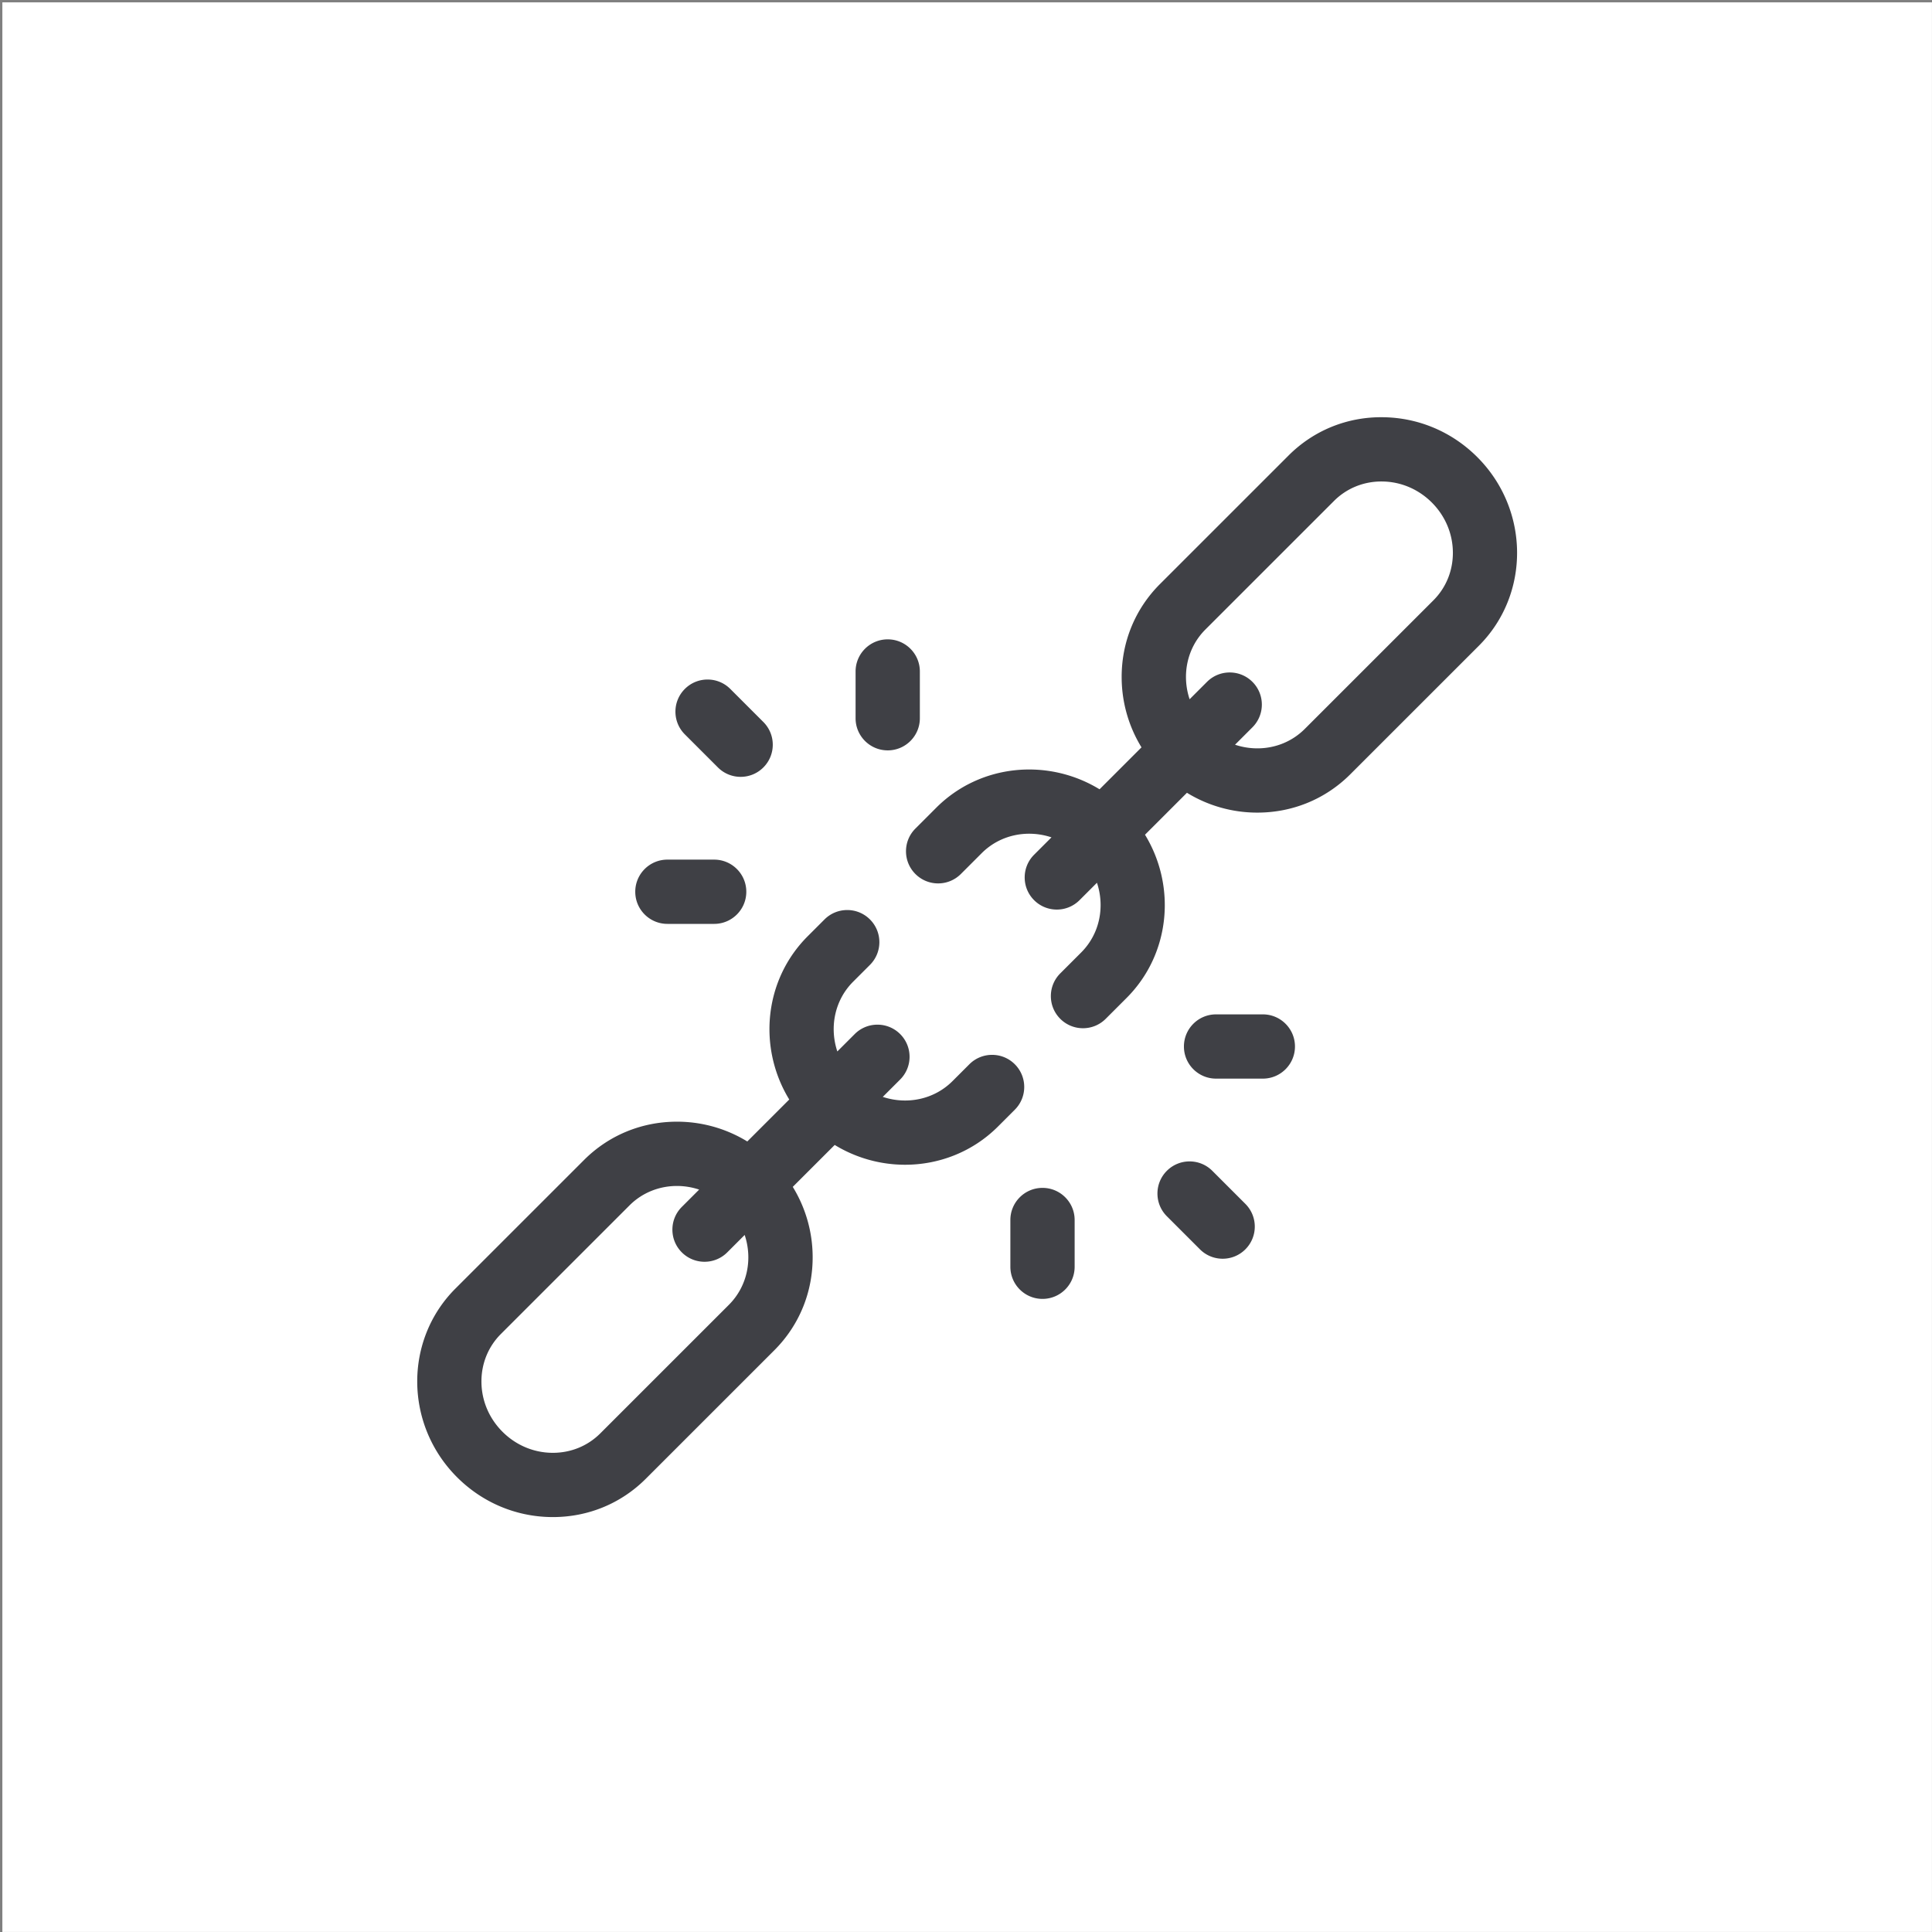
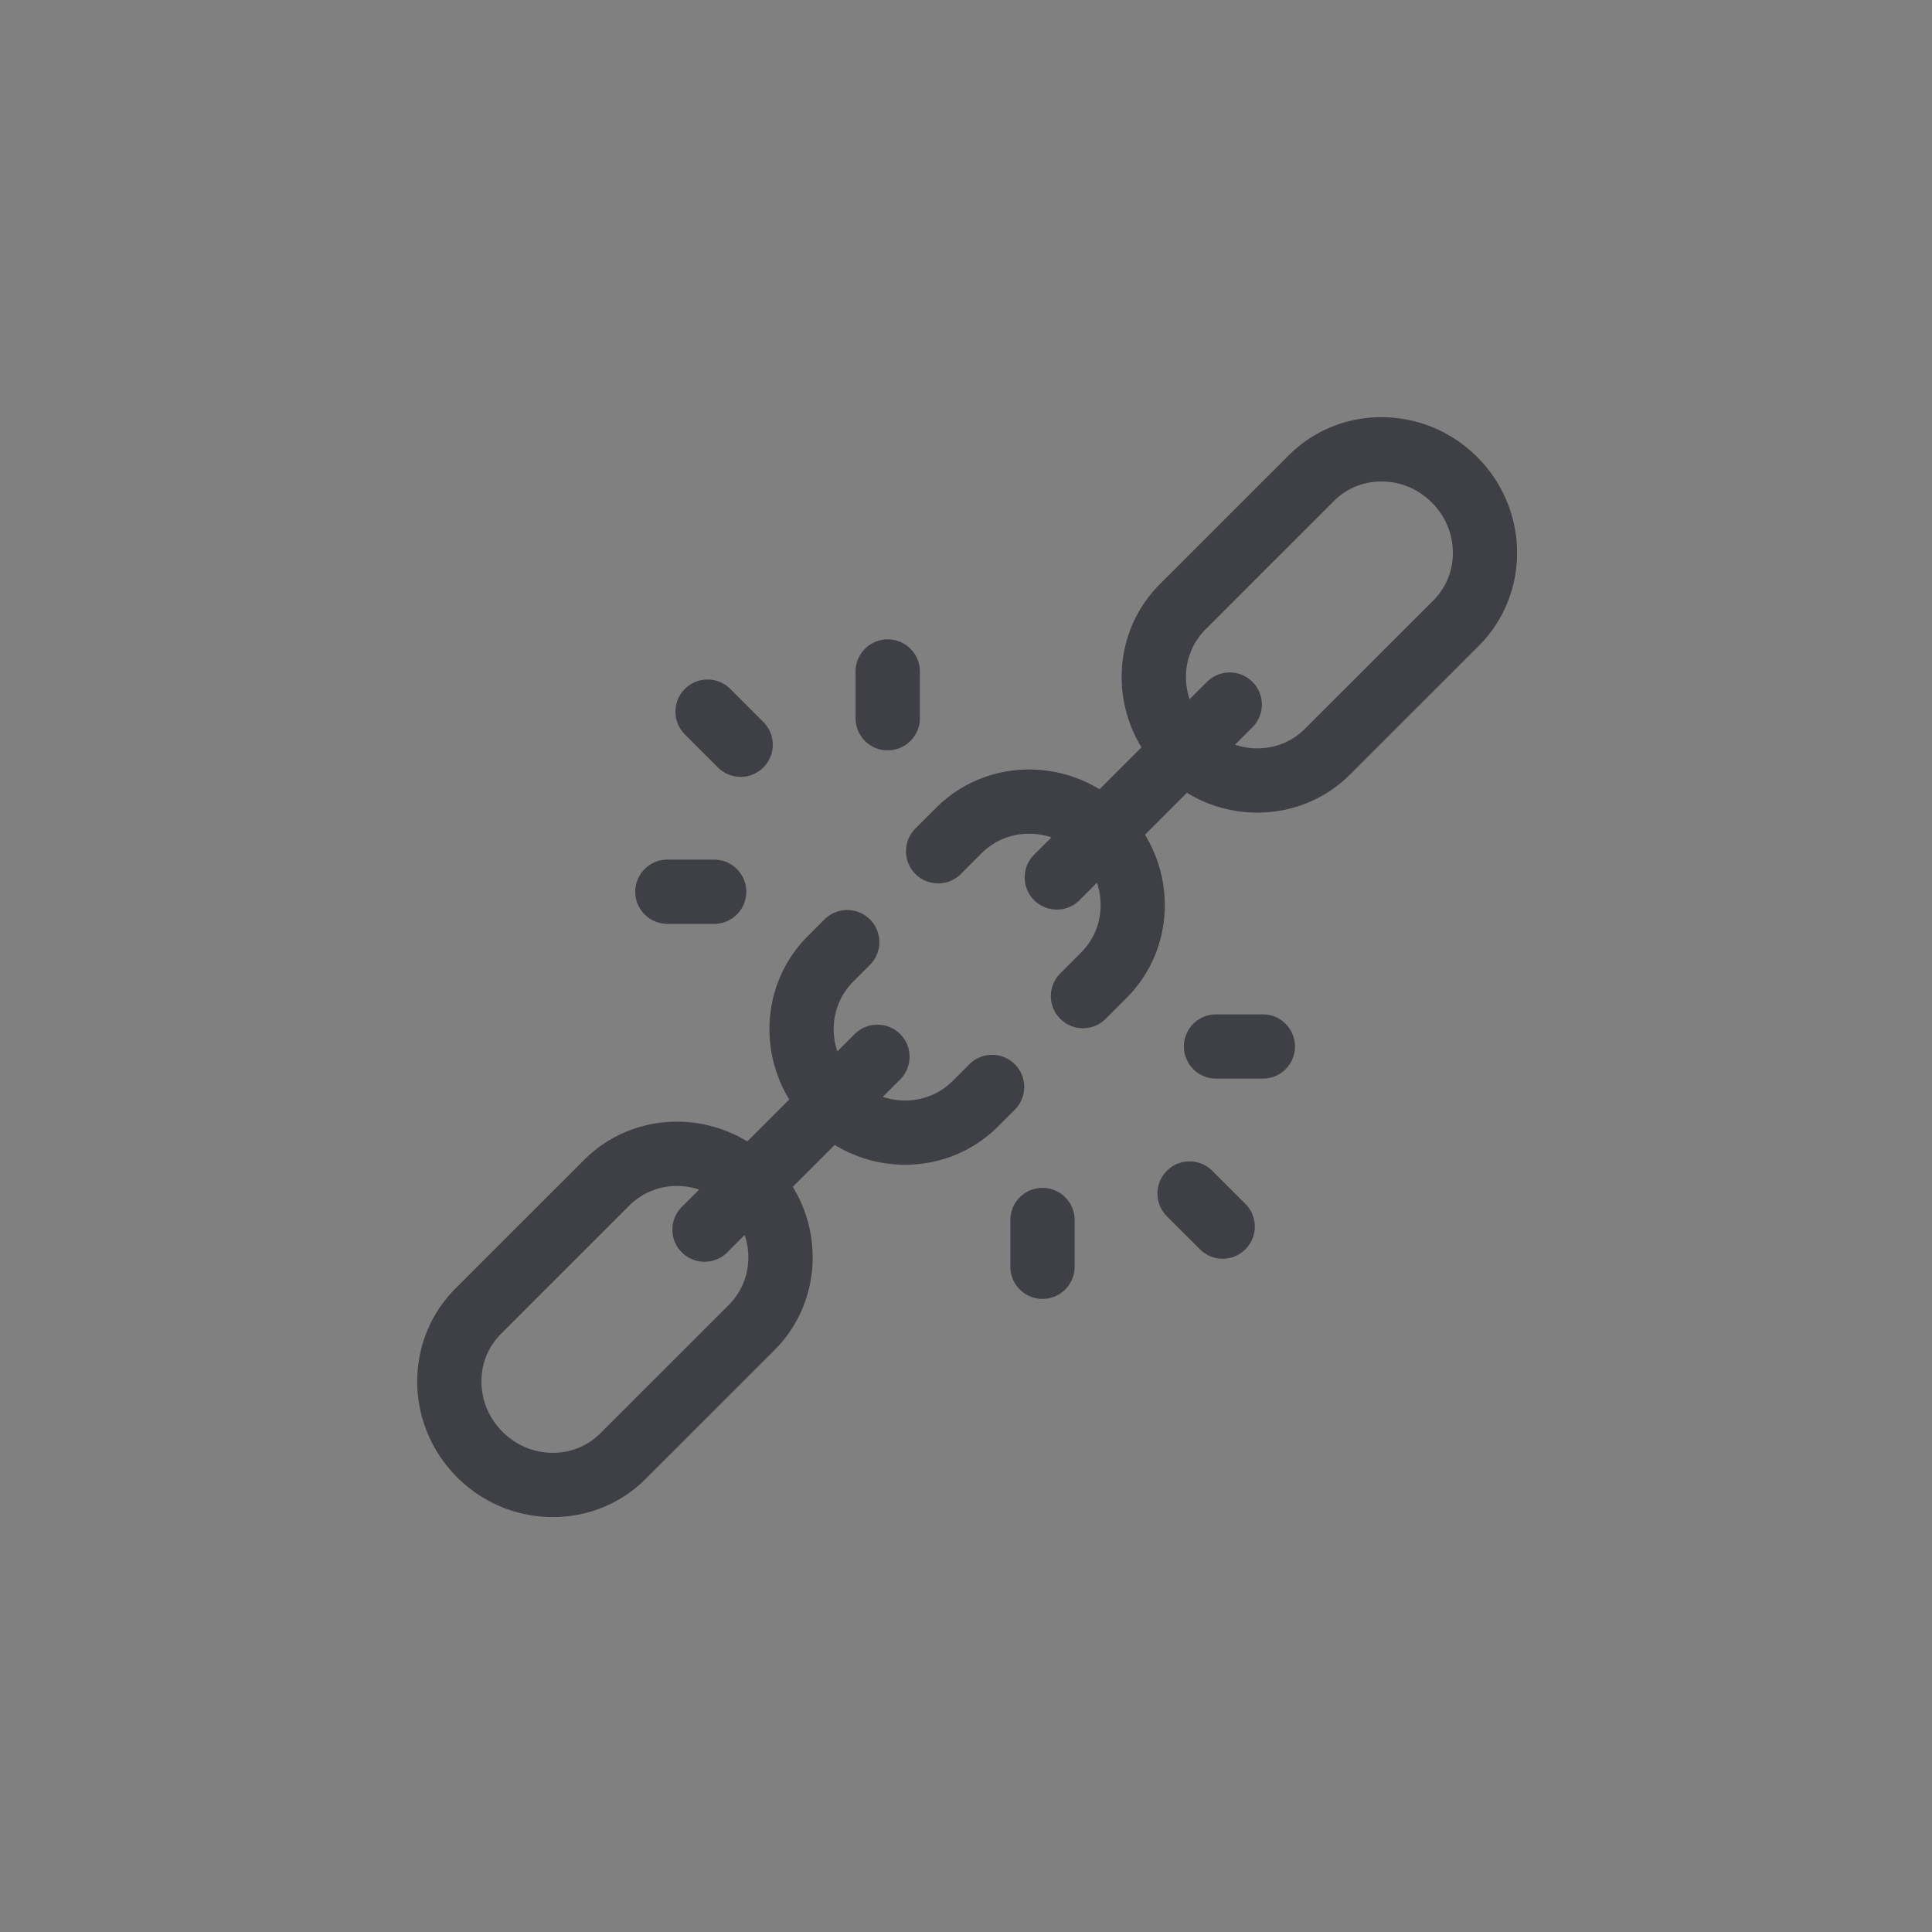
<svg xmlns="http://www.w3.org/2000/svg" width="801" height="801" fill="none">
  <rect width="100%" height="100%" fill="#808080" stroke="none" />
-   <path fill="#fff" d="M.98.977h800v800H.98z" />
  <path fill="#3F4045" d="M368.045 311.102c7.359 0 13.324-5.964 13.324-13.32v-19.387c0-7.356-5.965-13.321-13.324-13.321-7.358 0-13.323 5.964-13.323 13.321v19.387c0 7.357 5.965 13.32 13.323 13.32ZM276.7 383.04h19.391c7.358 0 13.324-5.964 13.324-13.321 0-7.357-5.966-13.321-13.324-13.321H276.7c-7.359 0-13.324 5.965-13.324 13.321 0 7.357 5.965 13.321 13.324 13.321Zm20.946-64.863a13.286 13.286 0 0 0 9.421 3.902 13.28 13.28 0 0 0 9.421-3.902c5.203-5.201 5.203-13.636 0-18.837l-13.711-13.709c-5.203-5.201-13.64-5.201-18.843 0-5.203 5.203-5.203 13.637 0 18.838l13.712 13.708Zm134.572 174.315c-7.358 0-13.323 5.964-13.323 13.321v19.386c0 7.357 5.965 13.32 13.323 13.32 7.359 0 13.324-5.963 13.324-13.32v-19.386c0-7.357-5.965-13.321-13.324-13.321Zm91.348-71.937h-19.392c-7.358 0-13.323 5.963-13.323 13.321 0 7.356 5.965 13.321 13.323 13.321h19.392c7.358 0 13.323-5.965 13.323-13.321 0-7.358-5.965-13.321-13.323-13.321Zm-20.949 64.862c-5.203-5.202-13.64-5.202-18.842 0-5.203 5.201-5.203 13.637 0 18.838l13.711 13.708a13.286 13.286 0 0 0 9.421 3.902 13.28 13.28 0 0 0 9.421-3.902c5.203-5.202 5.203-13.636 0-18.837l-13.711-13.709Zm109.854-295.908c-10.499-10.496-24.388-16.366-39.111-16.527-14.822-.197-28.733 5.471-39.134 15.872l-53.309 53.297c-10.402 10.399-16.04 24.293-15.877 39.124a55.669 55.669 0 0 0 8.222 28.572l-17.393 17.388c-21.384-13.049-49.499-10.555-67.698 7.638l-8.647 8.646c-5.203 5.203-5.203 13.636.001 18.838 5.204 5.203 13.64 5.201 18.843 0l8.647-8.645c7.715-7.714 18.968-9.865 28.922-6.548l-7.205 7.203c-5.203 5.202-5.203 13.636 0 18.838a13.283 13.283 0 0 0 9.421 3.901c3.41 0 6.819-1.3 9.421-3.901l7.219-7.218a29.176 29.176 0 0 1 1.51 8.937c.084 7.604-2.783 14.704-8.074 19.992l-8.646 8.645c-5.203 5.201-5.203 13.636 0 18.837a13.286 13.286 0 0 0 9.421 3.902c3.41 0 6.82-1.301 9.421-3.902l8.646-8.644c18.199-18.195 20.692-46.304 7.64-67.681l17.393-17.389a55.7 55.7 0 0 0 29.206 8.223c14.597 0 28.252-5.624 38.506-15.876l53.309-53.296c21.392-21.387 21.098-56.479-.654-78.226Zm-18.188 59.388-53.309 53.297c-5.214 5.213-12.191 8.072-19.674 8.072l-.324-.001a29.192 29.192 0 0 1-8.939-1.509l7.219-7.218c5.203-5.201 5.203-13.636 0-18.837-5.203-5.202-13.639-5.202-18.842 0l-7.205 7.203c-3.318-9.952-1.166-21.201 6.55-28.916l53.309-53.296c5.214-5.214 12.191-8.073 19.674-8.073.107 0 .215 0 .324.002 7.716.085 15.018 3.183 20.563 8.726 5.543 5.543 8.643 12.844 8.728 20.557.083 7.604-2.784 14.704-8.074 19.993ZM420.74 441.238c-5.203-5.202-13.64-5.202-18.843 0l-6.977 6.975c-7.717 7.715-18.969 9.866-28.922 6.549l7.205-7.203c5.203-5.202 5.203-13.637 0-18.839-5.203-5.201-13.64-5.201-18.842 0l-7.205 7.204c-3.318-9.952-1.166-21.202 6.55-28.915l6.977-6.976c5.203-5.203 5.203-13.637-.001-18.839-5.204-5.202-13.64-5.201-18.843.001l-6.977 6.976c-18.199 18.195-20.691 46.304-7.639 67.681l-17.4 17.396a55.698 55.698 0 0 0-29.173-8.203c-14.597 0-28.252 5.624-38.506 15.876l-53.309 53.297c-21.392 21.386-21.098 56.48.655 78.227 10.498 10.496 24.388 16.365 39.111 16.527.211.003.418.003.628.003 14.598 0 28.253-5.624 38.506-15.876l53.309-53.296c10.402-10.399 16.041-24.294 15.877-39.124a55.672 55.672 0 0 0-8.243-28.605l17.388-17.385a56.024 56.024 0 0 0 29.177 8.213c14.01-.002 27.942-5.275 38.519-15.849l6.978-6.977c5.203-5.202 5.203-13.635 0-18.838Zm-118.539 99.726-53.309 53.297c-5.214 5.214-12.19 8.072-19.673 8.072l-.325-.001c-7.716-.085-15.018-3.184-20.561-8.727-5.544-5.542-8.644-12.843-8.728-20.557-.084-7.604 2.783-14.704 8.073-19.993l53.309-53.296c5.385-5.384 12.491-8.061 19.677-8.061 3.098 0 6.209.506 9.204 1.499l-7.191 7.19c-5.203 5.201-5.203 13.636 0 18.837a13.286 13.286 0 0 0 9.421 3.902c3.41 0 6.82-1.301 9.421-3.902l7.218-7.216c3.338 9.962 1.191 21.232-6.536 28.956Z" />
</svg>